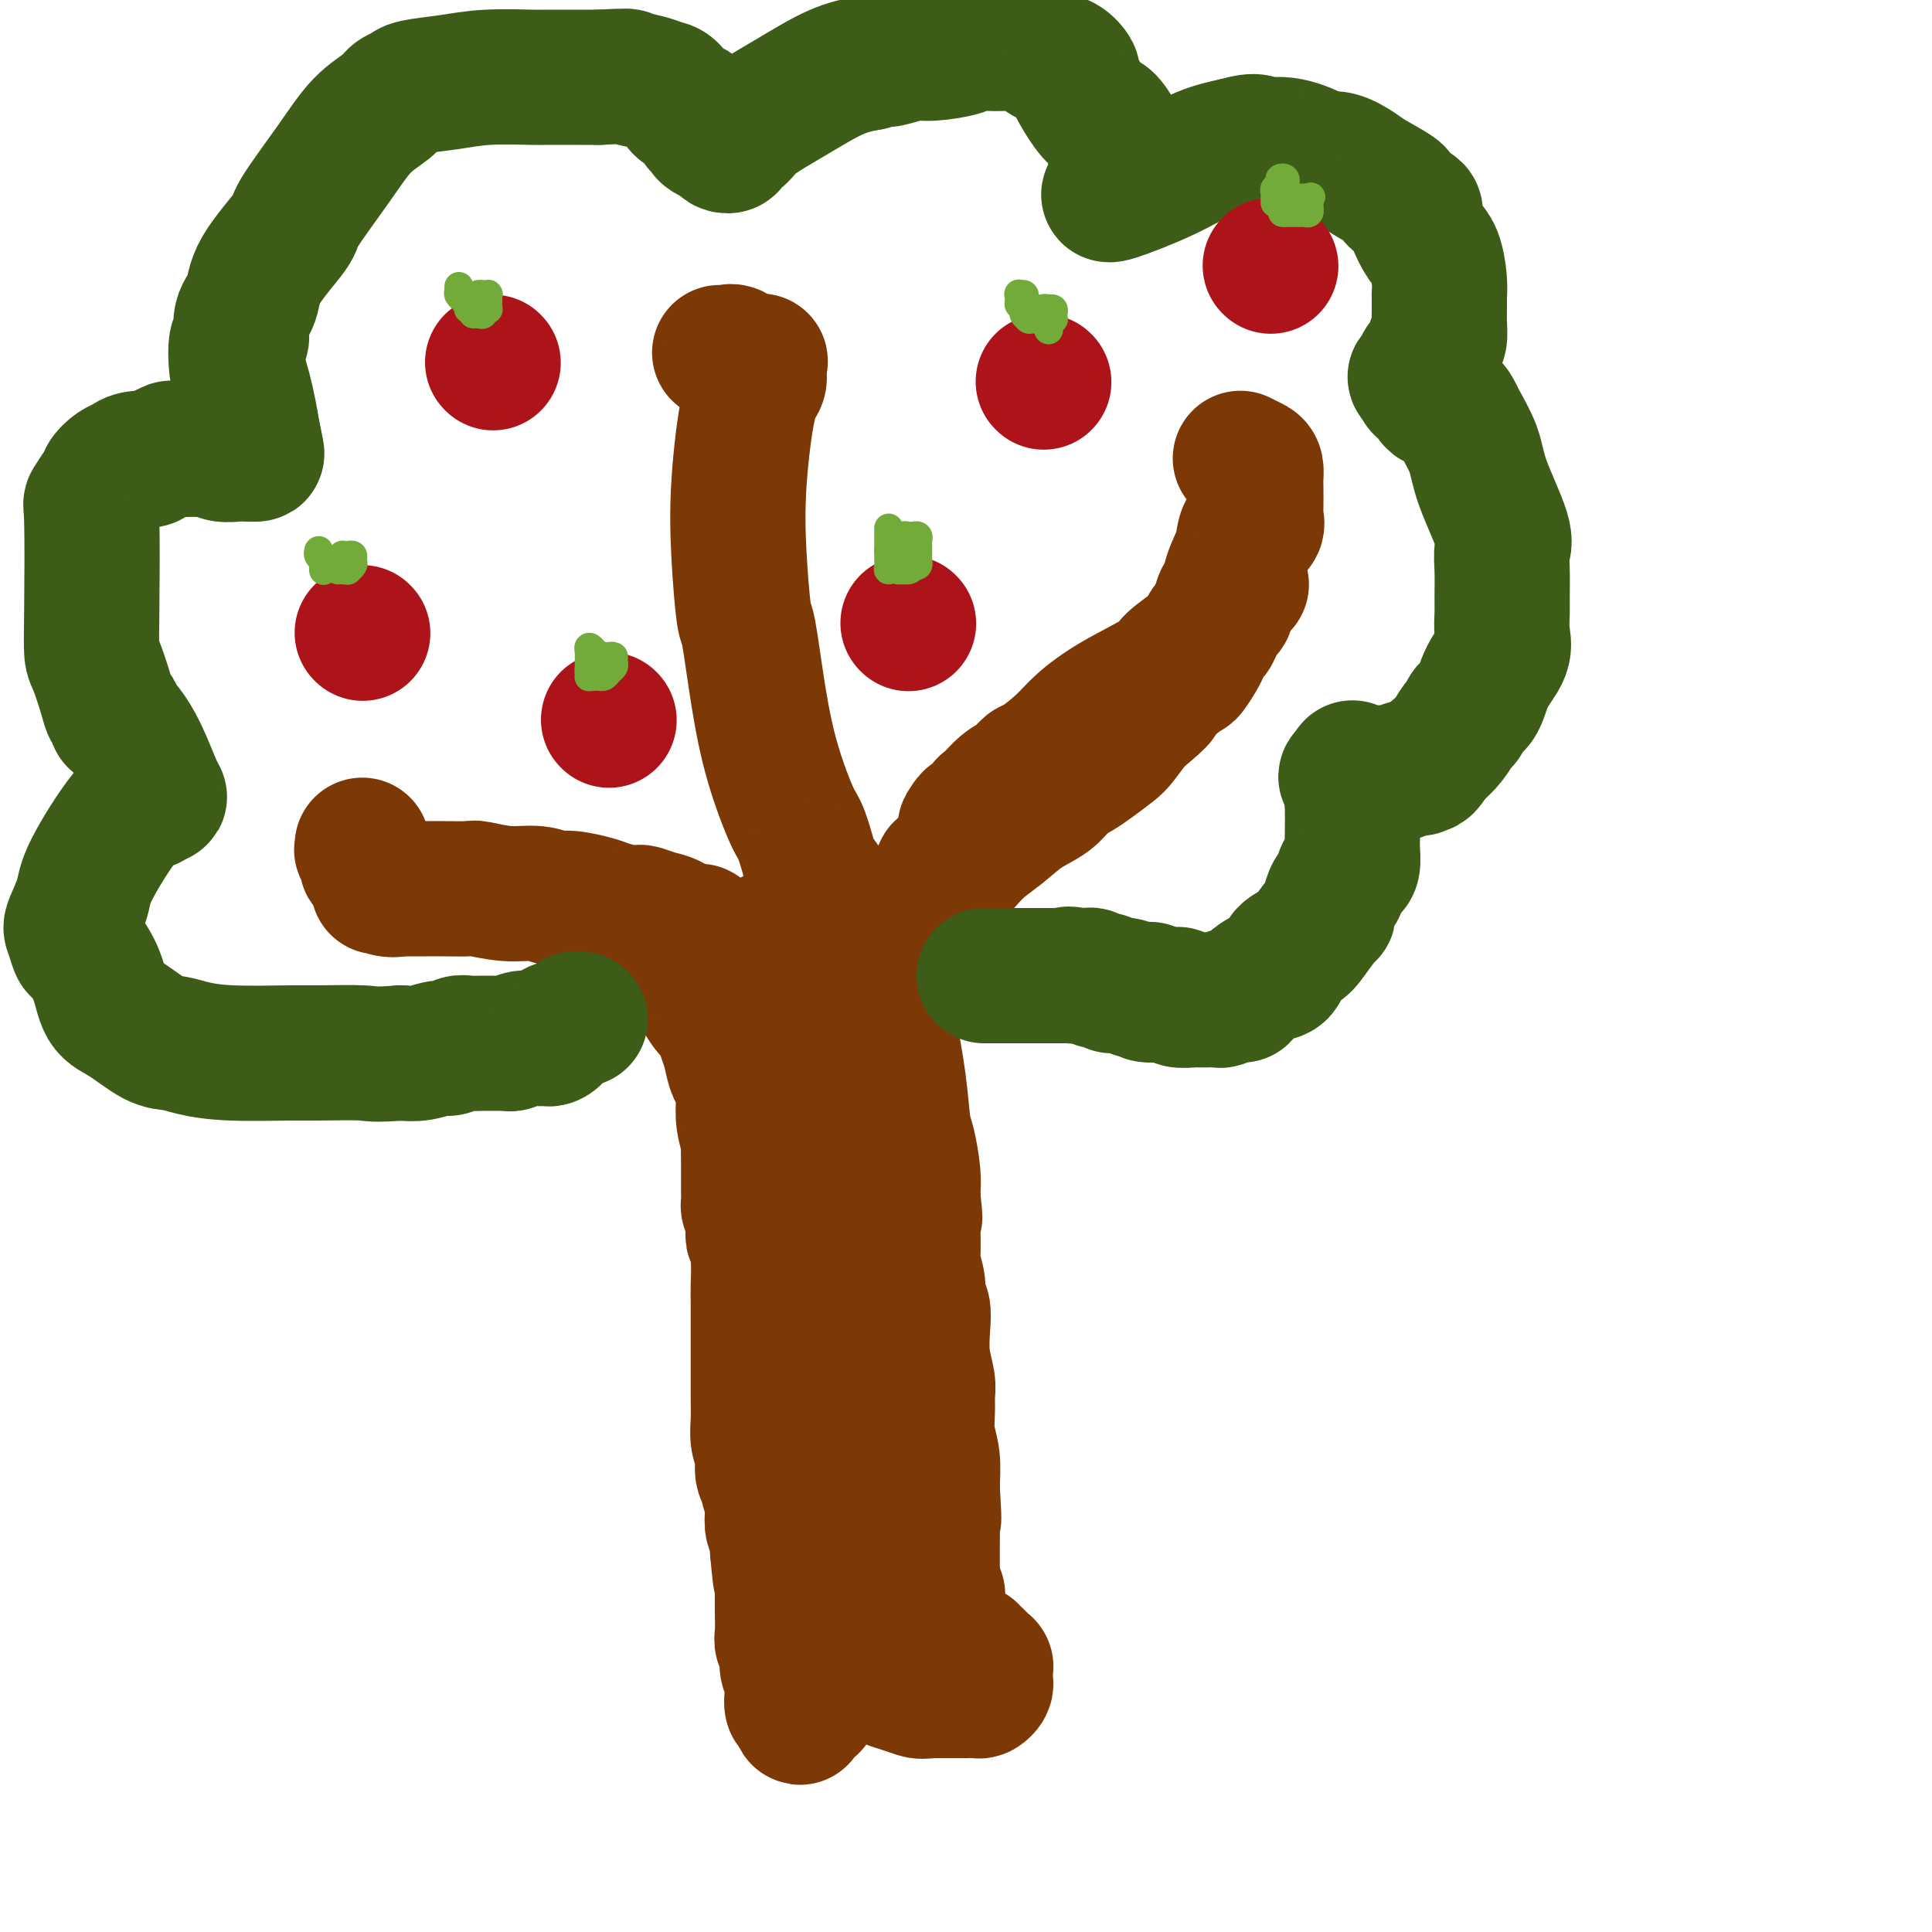
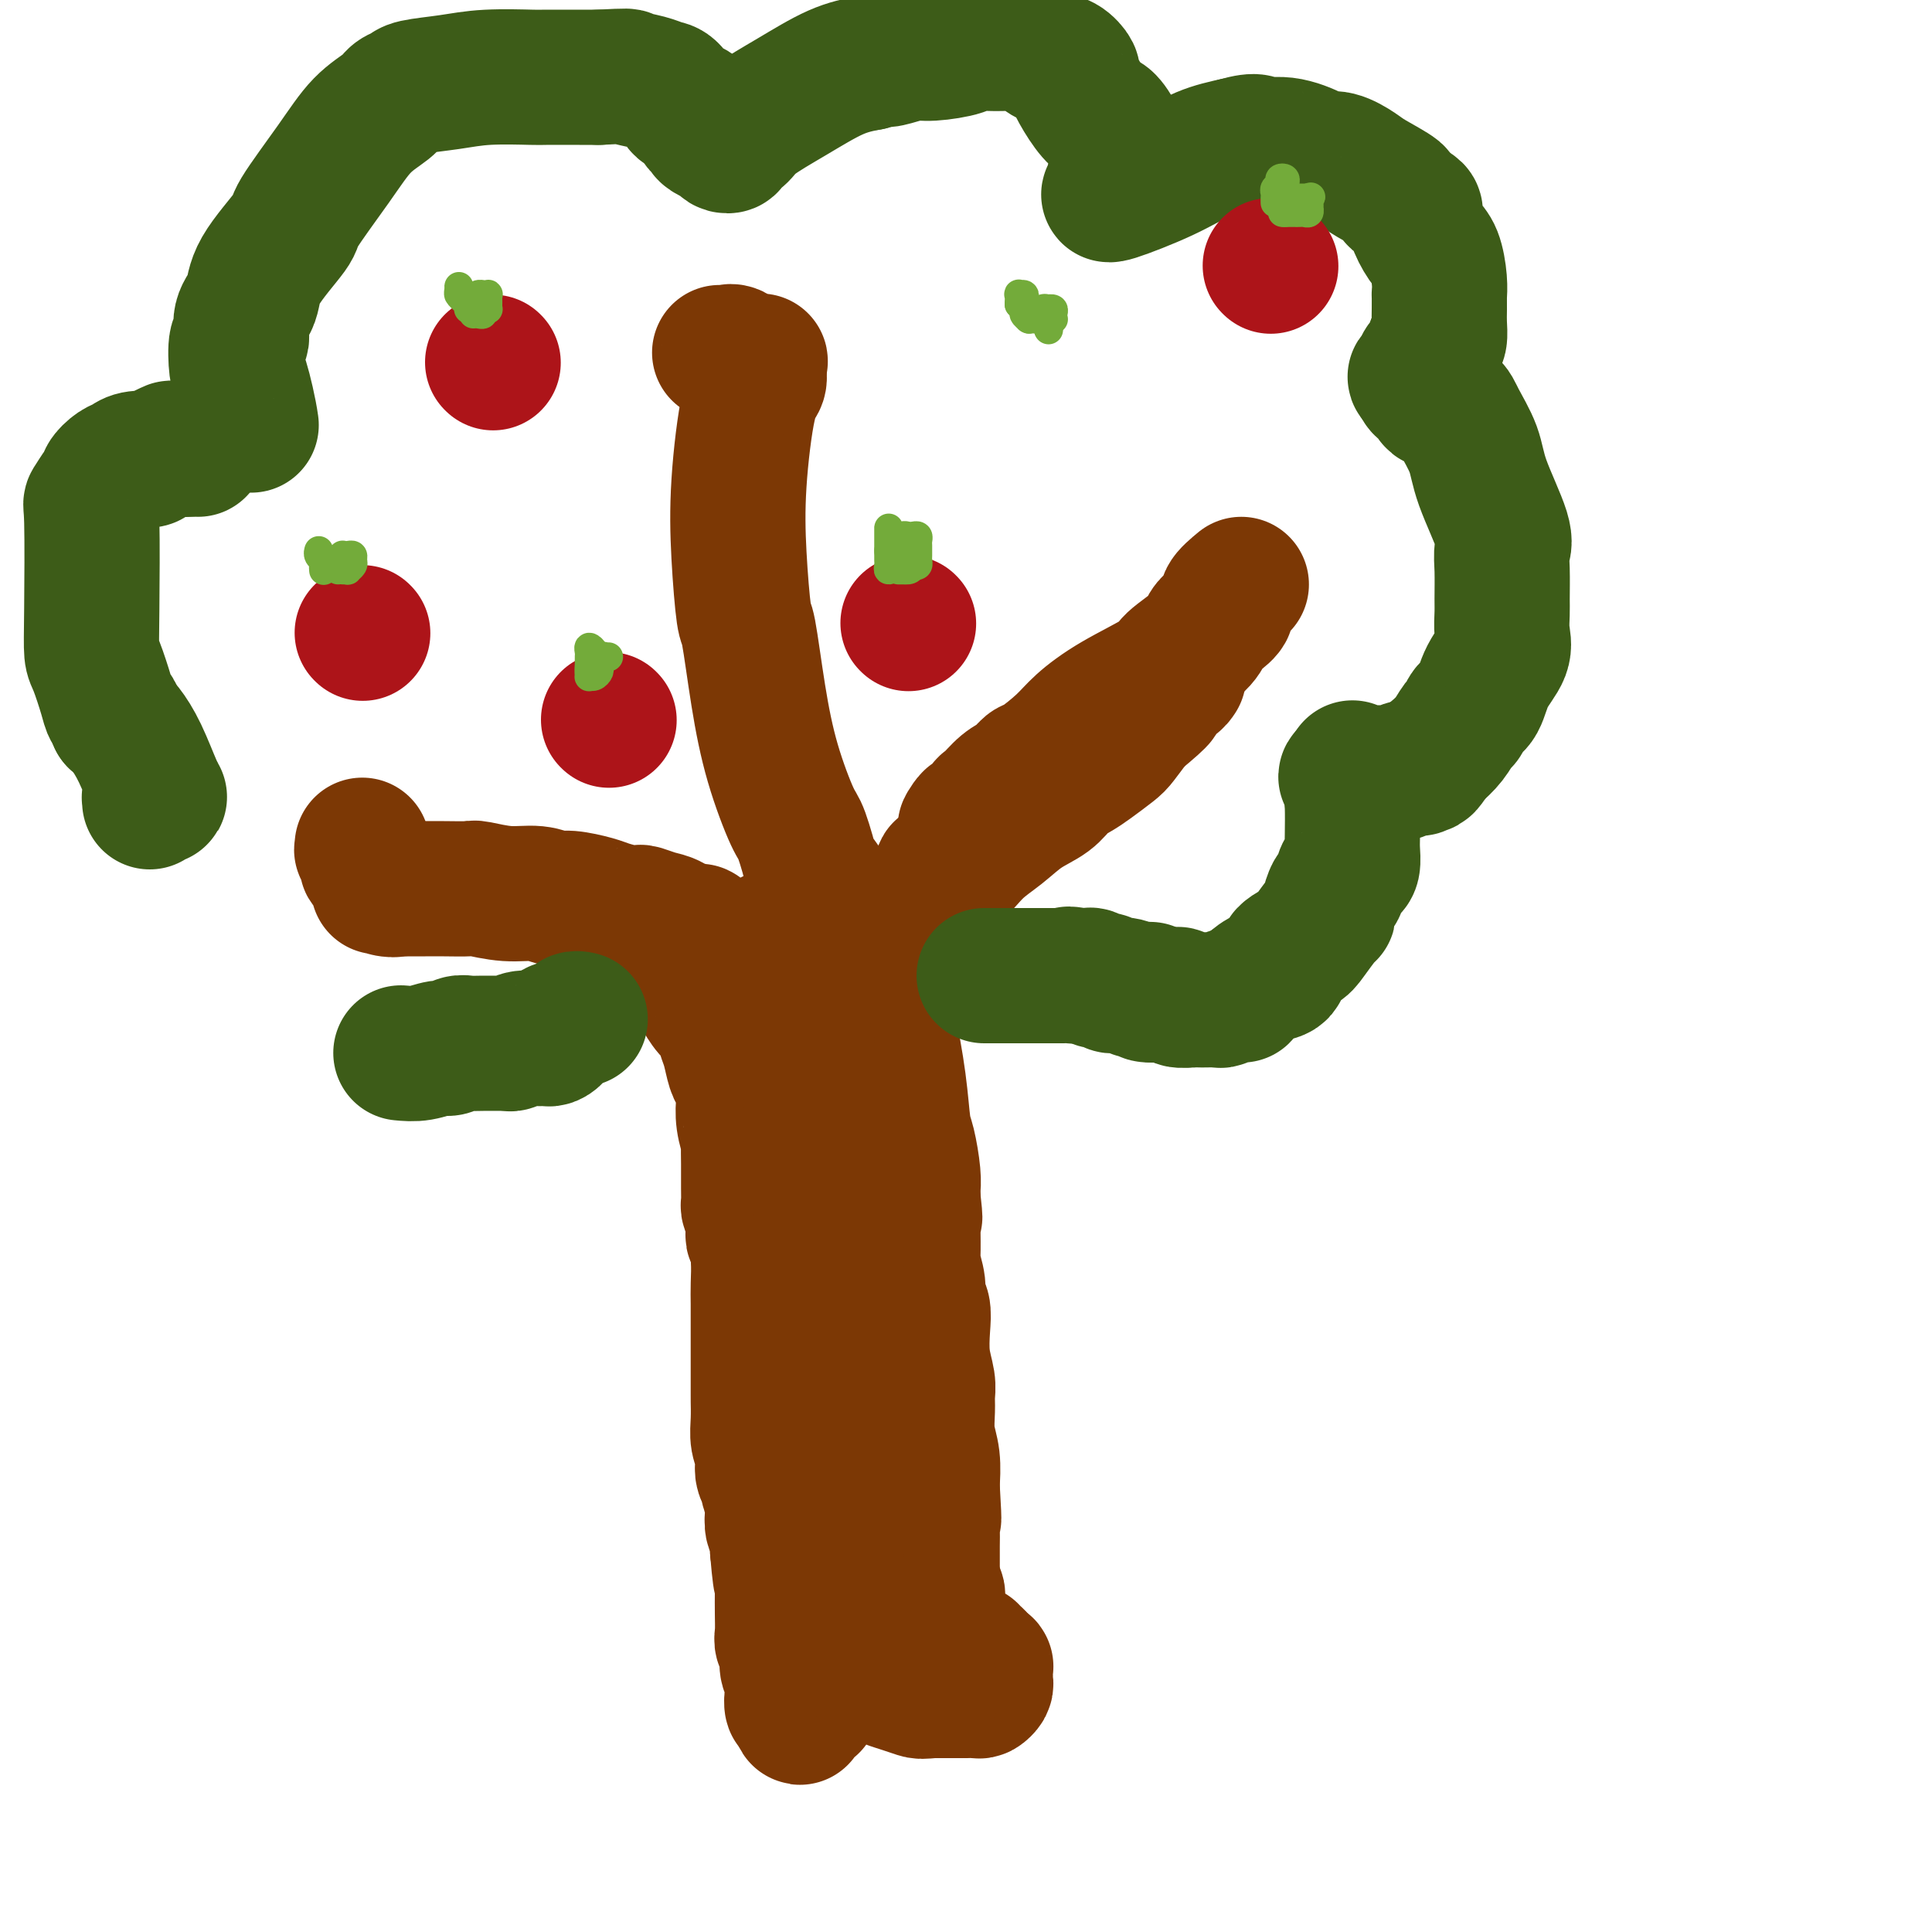
<svg xmlns="http://www.w3.org/2000/svg" viewBox="0 0 400 400" version="1.1">
  <g fill="none" stroke="#7C3805" stroke-width="28" stroke-linecap="round" stroke-linejoin="round">
    <path d="M142,198c-0.209,-0.104 -0.417,-0.209 0,1c0.417,1.209 1.460,3.731 2,5c0.540,1.269 0.579,1.286 1,2c0.421,0.714 1.226,2.124 2,3c0.774,0.876 1.517,1.216 2,2c0.483,0.784 0.708,2.010 1,3c0.292,0.990 0.653,1.744 1,3c0.347,1.256 0.680,3.013 1,4c0.320,0.987 0.625,1.204 1,2c0.375,0.796 0.818,2.172 1,3c0.182,0.828 0.101,1.108 0,2c-0.101,0.892 -0.223,2.395 0,4c0.223,1.605 0.792,3.313 1,4c0.208,0.687 0.055,0.354 0,1c-0.055,0.646 -0.012,2.270 0,4c0.012,1.730 -0.007,3.567 0,5c0.007,1.433 0.040,2.463 0,3c-0.040,0.537 -0.154,0.582 0,1c0.154,0.418 0.577,1.209 1,2" />
    <path d="M156,252c0.305,4.719 0.068,3.515 0,3c-0.068,-0.515 0.034,-0.342 0,0c-0.034,0.342 -0.205,0.851 0,1c0.205,0.149 0.787,-0.063 1,0c0.213,0.063 0.057,0.402 0,1c-0.057,0.598 -0.016,1.457 0,2c0.016,0.543 0.008,0.772 0,1" />
    <path d="M157,260c0.155,2.443 0.041,4.549 0,6c-0.041,1.451 -0.011,2.245 0,4c0.011,1.755 0.003,4.471 0,6c-0.003,1.529 -0.001,1.871 0,3c0.001,1.129 0.000,3.046 0,4c-0.000,0.954 -0.001,0.944 0,2c0.001,1.056 0.004,3.179 0,4c-0.004,0.821 -0.015,0.342 0,1c0.015,0.658 0.055,2.455 0,4c-0.055,1.545 -0.207,2.838 0,4c0.207,1.162 0.772,2.193 1,3c0.228,0.807 0.117,1.389 0,2c-0.117,0.611 -0.241,1.250 0,2c0.241,0.750 0.848,1.609 1,2c0.152,0.391 -0.152,0.312 0,1c0.152,0.688 0.759,2.143 1,3c0.241,0.857 0.116,1.116 0,2c-0.116,0.884 -0.224,2.392 0,3c0.224,0.608 0.778,0.317 1,1c0.222,0.683 0.111,2.342 0,4" />
    <path d="M161,321c0.845,10.166 0.957,5.080 1,4c0.043,-1.080 0.015,1.845 0,4c-0.015,2.155 -0.019,3.539 0,5c0.019,1.461 0.061,2.997 0,4c-0.061,1.003 -0.227,1.472 0,2c0.227,0.528 0.845,1.115 1,2c0.155,0.885 -0.155,2.067 0,3c0.155,0.933 0.773,1.616 1,2c0.227,0.384 0.064,0.467 0,1c-0.064,0.533 -0.027,1.514 0,2c0.027,0.486 0.046,0.477 0,1c-0.046,0.523 -0.156,1.578 0,2c0.156,0.422 0.578,0.211 1,0" />
    <path d="M165,353c0.801,4.951 0.802,1.327 1,0c0.198,-1.327 0.592,-0.357 1,0c0.408,0.357 0.831,0.102 1,0c0.169,-0.102 0.085,-0.051 0,0" />
    <path d="M161,195c-0.430,-0.033 -0.861,-0.065 -1,0c-0.139,0.065 0.012,0.228 0,0c-0.012,-0.228 -0.187,-0.846 0,-1c0.187,-0.154 0.736,0.155 1,0c0.264,-0.155 0.244,-0.774 1,-1c0.756,-0.226 2.288,-0.061 3,0c0.712,0.061 0.603,0.016 1,0c0.397,-0.016 1.299,-0.004 2,0c0.701,0.004 1.200,0.001 2,0c0.800,-0.001 1.900,-0.001 3,0" />
    <path d="M173,193c2.201,-0.309 1.703,-0.083 2,0c0.297,0.083 1.389,0.021 2,0c0.611,-0.021 0.742,-0.002 1,0c0.258,0.002 0.642,-0.015 1,0c0.358,0.015 0.691,0.060 1,0c0.309,-0.060 0.595,-0.227 1,0c0.405,0.227 0.931,0.848 1,1c0.069,0.152 -0.317,-0.166 0,0c0.317,0.166 1.339,0.814 2,1c0.661,0.186 0.962,-0.091 1,0c0.038,0.091 -0.186,0.549 0,1c0.186,0.451 0.783,0.895 1,1c0.217,0.105 0.054,-0.130 0,0c-0.054,0.130 -0.001,0.626 0,1c0.001,0.374 -0.051,0.626 0,1c0.051,0.374 0.206,0.871 0,1c-0.206,0.129 -0.773,-0.109 -1,0c-0.227,0.109 -0.112,0.565 0,1c0.112,0.435 0.223,0.848 0,1c-0.223,0.152 -0.778,0.043 -1,0c-0.222,-0.043 -0.111,-0.022 0,0" />
    <path d="M184,202c-0.226,1.035 -0.793,0.124 -1,0c-0.207,-0.124 -0.056,0.540 0,1c0.056,0.460 0.015,0.716 0,1c-0.015,0.284 -0.005,0.595 0,1c0.005,0.405 0.003,0.902 0,1c-0.003,0.098 -0.008,-0.203 0,0c0.008,0.203 0.030,0.912 0,2c-0.030,1.088 -0.110,2.557 0,3c0.110,0.443 0.412,-0.139 1,2c0.588,2.139 1.464,6.997 2,11c0.536,4.003 0.732,7.149 1,9c0.268,1.851 0.608,2.408 1,4c0.392,1.592 0.837,4.219 1,6c0.163,1.781 0.044,2.714 0,3c-0.044,0.286 -0.012,-0.077 0,0c0.012,0.077 0.003,0.593 0,1c-0.003,0.407 -0.002,0.703 0,1" />
    <path d="M189,248c0.774,7.279 0.207,2.475 0,1c-0.207,-1.475 -0.056,0.377 0,1c0.056,0.623 0.015,0.017 0,0c-0.015,-0.017 -0.005,0.556 0,1c0.005,0.444 0.005,0.758 0,1c-0.005,0.242 -0.017,0.411 0,2c0.017,1.589 0.061,4.599 0,6c-0.061,1.401 -0.226,1.195 0,2c0.226,0.805 0.844,2.623 1,4c0.156,1.377 -0.151,2.315 0,3c0.151,0.685 0.758,1.117 1,2c0.242,0.883 0.118,2.216 0,4c-0.118,1.784 -0.229,4.020 0,6c0.229,1.980 0.797,3.704 1,5c0.203,1.296 0.040,2.165 0,3c-0.040,0.835 0.042,1.635 0,3c-0.042,1.365 -0.207,3.294 0,5c0.207,1.706 0.787,3.190 1,5c0.213,1.810 0.061,3.946 0,5c-0.061,1.054 -0.030,1.027 0,1" />
    <path d="M193,308c0.619,10.281 0.166,5.983 0,5c-0.166,-0.983 -0.044,1.347 0,3c0.044,1.653 0.012,2.628 0,4c-0.012,1.372 -0.003,3.141 0,4c0.003,0.859 0.001,0.807 0,1c-0.001,0.193 -0.000,0.629 0,1c0.000,0.371 0.000,0.677 0,1c-0.000,0.323 -0.000,0.664 0,1c0.000,0.336 0.000,0.668 0,1" />
    <path d="M193,329c0.222,3.384 0.778,1.344 1,1c0.222,-0.344 0.111,1.006 0,2c-0.111,0.994 -0.223,1.631 0,2c0.223,0.369 0.781,0.471 1,1c0.219,0.529 0.100,1.487 0,2c-0.100,0.513 -0.182,0.582 0,1c0.182,0.418 0.627,1.184 1,2c0.373,0.816 0.673,1.683 1,2c0.327,0.317 0.680,0.084 1,0c0.320,-0.084 0.607,-0.018 1,0c0.393,0.018 0.894,-0.010 1,0c0.106,0.010 -0.181,0.058 0,0c0.181,-0.058 0.832,-0.222 1,0c0.168,0.222 -0.147,0.829 0,1c0.147,0.171 0.756,-0.094 1,0c0.244,0.094 0.122,0.547 0,1" />
    <path d="M202,344c1.227,0.548 1.793,0.916 2,1c0.207,0.084 0.055,-0.118 0,0c-0.055,0.118 -0.014,0.556 0,1c0.014,0.444 0.000,0.893 0,1c-0.000,0.107 0.012,-0.129 0,0c-0.012,0.129 -0.050,0.623 0,1c0.050,0.377 0.186,0.637 0,1c-0.186,0.363 -0.694,0.829 -1,1c-0.306,0.171 -0.408,0.046 -1,0c-0.592,-0.046 -1.673,-0.012 -2,0c-0.327,0.012 0.100,0.003 0,0c-0.100,-0.003 -0.726,-0.001 -1,0c-0.274,0.001 -0.197,0.000 -1,0c-0.803,-0.000 -2.485,-0.000 -3,0c-0.515,0.000 0.139,0.000 0,0c-0.139,-0.000 -1.069,-0.000 -2,0" />
    <path d="M193,350c-2.241,0.203 -2.342,0.209 -3,0c-0.658,-0.209 -1.873,-0.633 -3,-1c-1.127,-0.367 -2.167,-0.676 -3,-1c-0.833,-0.324 -1.459,-0.661 -2,-1c-0.541,-0.339 -0.996,-0.678 -2,-1c-1.004,-0.322 -2.555,-0.626 -3,-1c-0.445,-0.374 0.217,-0.817 0,-1c-0.217,-0.183 -1.312,-0.104 -2,0c-0.688,0.104 -0.968,0.234 -1,0c-0.032,-0.234 0.184,-0.832 0,-1c-0.184,-0.168 -0.767,0.095 -1,0c-0.233,-0.095 -0.117,-0.547 0,-1" />
    <path d="M173,342c-3.096,-1.878 -0.835,-2.574 0,-4c0.835,-1.426 0.246,-3.583 0,-5c-0.246,-1.417 -0.147,-2.096 0,-4c0.147,-1.904 0.342,-5.035 0,-8c-0.342,-2.965 -1.220,-5.763 -2,-9c-0.780,-3.237 -1.462,-6.912 -2,-9c-0.538,-2.088 -0.932,-2.589 -1,-4c-0.068,-1.411 0.189,-3.733 0,-5c-0.189,-1.267 -0.823,-1.481 -1,-2c-0.177,-0.519 0.105,-1.345 0,-2c-0.105,-0.655 -0.595,-1.141 -1,-2c-0.405,-0.859 -0.724,-2.091 -1,-3c-0.276,-0.909 -0.508,-1.495 -1,-4c-0.492,-2.505 -1.244,-6.927 -2,-11c-0.756,-4.073 -1.515,-7.796 -2,-12c-0.485,-4.204 -0.697,-8.890 -1,-14c-0.303,-5.110 -0.697,-10.645 -1,-16c-0.303,-5.355 -0.515,-10.530 0,-15c0.515,-4.470 1.758,-8.235 3,-12" />
    <path d="M161,201c0.856,-2.968 1.498,-4.389 2,-5c0.502,-0.611 0.866,-0.411 1,0c0.134,0.411 0.040,1.034 0,1c-0.040,-0.034 -0.026,-0.725 0,0c0.026,0.725 0.062,2.865 0,4c-0.062,1.135 -0.223,1.267 0,2c0.223,0.733 0.830,2.069 1,3c0.170,0.931 -0.098,1.457 0,2c0.098,0.543 0.562,1.104 1,2c0.438,0.896 0.849,2.126 1,3c0.151,0.874 0.043,1.393 0,2c-0.043,0.607 -0.022,1.304 0,2" />
    <path d="M167,217c0.845,5.044 0.958,7.155 1,9c0.042,1.845 0.014,3.423 0,5c-0.014,1.577 -0.015,3.151 0,4c0.015,0.849 0.044,0.971 0,2c-0.044,1.029 -0.162,2.963 0,4c0.162,1.037 0.604,1.177 1,3c0.396,1.823 0.747,5.328 1,7c0.253,1.672 0.407,1.509 1,2c0.593,0.491 1.623,1.634 2,4c0.377,2.366 0.101,5.954 0,9c-0.101,3.046 -0.027,5.551 0,7c0.027,1.449 0.008,1.843 0,2c-0.008,0.157 -0.004,0.079 0,0" />
    <path d="M186,197c0.470,0.122 0.940,0.245 1,0c0.060,-0.245 -0.291,-0.857 0,-2c0.291,-1.143 1.225,-2.817 2,-4c0.775,-1.183 1.391,-1.874 2,-3c0.609,-1.126 1.210,-2.686 2,-4c0.790,-1.314 1.770,-2.382 2,-3c0.230,-0.618 -0.289,-0.787 0,-1c0.289,-0.213 1.387,-0.469 2,-1c0.613,-0.531 0.742,-1.335 1,-2c0.258,-0.665 0.645,-1.190 1,-2c0.355,-0.810 0.677,-1.905 1,-3" />
    <path d="M200,172c2.154,-4.118 0.540,-1.914 0,-1c-0.540,0.914 -0.006,0.536 1,0c1.006,-0.536 2.486,-1.231 3,-2c0.514,-0.769 0.064,-1.611 0,-2c-0.064,-0.389 0.259,-0.325 1,-1c0.741,-0.675 1.899,-2.088 3,-3c1.101,-0.912 2.144,-1.324 3,-2c0.856,-0.676 1.525,-1.617 2,-2c0.475,-0.383 0.754,-0.206 2,-1c1.246,-0.794 3.457,-2.557 5,-4c1.543,-1.443 2.417,-2.567 4,-4c1.583,-1.433 3.877,-3.174 7,-5c3.123,-1.826 7.077,-3.735 9,-5c1.923,-1.265 1.816,-1.886 3,-3c1.184,-1.114 3.660,-2.720 5,-4c1.340,-1.280 1.544,-2.232 2,-3c0.456,-0.768 1.163,-1.350 2,-2c0.837,-0.650 1.802,-1.367 2,-2c0.198,-0.633 -0.372,-1.181 0,-2c0.372,-0.819 1.686,-1.910 3,-3" />
    <path d="M182,198c0.026,-0.304 0.051,-0.608 0,-1c-0.051,-0.392 -0.179,-0.873 0,-1c0.179,-0.127 0.664,0.099 1,0c0.336,-0.099 0.523,-0.522 1,-1c0.477,-0.478 1.243,-1.011 2,-2c0.757,-0.989 1.506,-2.435 2,-3c0.494,-0.565 0.732,-0.250 2,-2c1.268,-1.750 3.566,-5.564 5,-7c1.434,-1.436 2.005,-0.495 3,-1c0.995,-0.505 2.415,-2.457 4,-4c1.585,-1.543 3.334,-2.679 5,-4c1.666,-1.321 3.249,-2.828 5,-4c1.751,-1.172 3.670,-2.009 5,-3c1.330,-0.991 2.071,-2.137 3,-3c0.929,-0.863 2.047,-1.444 3,-2c0.953,-0.556 1.740,-1.087 3,-2c1.260,-0.913 2.993,-2.207 4,-3c1.007,-0.793 1.288,-1.084 2,-2c0.712,-0.916 1.856,-2.458 3,-4" />
    <path d="M235,149c7.045,-5.829 4.657,-4.403 4,-4c-0.657,0.403 0.415,-0.217 1,-1c0.585,-0.783 0.682,-1.729 1,-2c0.318,-0.271 0.859,0.134 1,0c0.141,-0.134 -0.116,-0.805 0,-1c0.116,-0.195 0.605,0.087 1,0c0.395,-0.087 0.698,-0.544 1,-1" />
-     <path d="M244,140c1.737,-1.461 1.579,-0.614 2,-1c0.421,-0.386 1.422,-2.006 2,-3c0.578,-0.994 0.732,-1.363 1,-2c0.268,-0.637 0.649,-1.541 1,-2c0.351,-0.459 0.670,-0.474 1,-1c0.330,-0.526 0.670,-1.564 1,-3c0.330,-1.436 0.651,-3.271 1,-4c0.349,-0.729 0.728,-0.351 1,-1c0.272,-0.649 0.437,-2.324 1,-4c0.563,-1.676 1.524,-3.353 2,-5c0.476,-1.647 0.467,-3.264 1,-4c0.533,-0.736 1.607,-0.592 2,-1c0.393,-0.408 0.106,-1.370 0,-2c-0.106,-0.630 -0.030,-0.928 0,-2c0.030,-1.072 0.015,-2.918 0,-4c-0.015,-1.082 -0.029,-1.400 0,-2c0.029,-0.600 0.101,-1.480 0,-2c-0.101,-0.520 -0.373,-0.678 -1,-1c-0.627,-0.322 -1.608,-0.806 -2,-1c-0.392,-0.194 -0.196,-0.097 0,0" />
-     <path d="M173,189c-0.029,0.059 -0.058,0.118 0,0c0.058,-0.118 0.203,-0.414 0,-1c-0.203,-0.586 -0.754,-1.464 -1,-2c-0.246,-0.536 -0.185,-0.731 -1,-2c-0.815,-1.269 -2.504,-3.610 -3,-4c-0.496,-0.390 0.201,1.173 0,0c-0.201,-1.173 -1.300,-5.083 -2,-7c-0.700,-1.917 -0.999,-1.843 -2,-4c-1.001,-2.157 -2.702,-6.545 -4,-11c-1.298,-4.455 -2.192,-8.975 -3,-14c-0.808,-5.025 -1.532,-10.554 -2,-13c-0.468,-2.446 -0.682,-1.810 -1,-4c-0.318,-2.190 -0.740,-7.206 -1,-12c-0.260,-4.794 -0.358,-9.368 0,-15c0.358,-5.632 1.173,-12.324 2,-16c0.827,-3.676 1.665,-4.336 2,-5c0.335,-0.664 0.168,-1.332 0,-2" />
+     <path d="M173,189c-0.029,0.059 -0.058,0.118 0,0c0.058,-0.118 0.203,-0.414 0,-1c-0.203,-0.586 -0.754,-1.464 -1,-2c-0.246,-0.536 -0.185,-0.731 -1,-2c-0.815,-1.269 -2.504,-3.610 -3,-4c-0.201,-1.173 -1.300,-5.083 -2,-7c-0.700,-1.917 -0.999,-1.843 -2,-4c-1.001,-2.157 -2.702,-6.545 -4,-11c-1.298,-4.455 -2.192,-8.975 -3,-14c-0.808,-5.025 -1.532,-10.554 -2,-13c-0.468,-2.446 -0.682,-1.810 -1,-4c-0.318,-2.190 -0.740,-7.206 -1,-12c-0.260,-4.794 -0.358,-9.368 0,-15c0.358,-5.632 1.173,-12.324 2,-16c0.827,-3.676 1.665,-4.336 2,-5c0.335,-0.664 0.168,-1.332 0,-2" />
    <path d="M157,77c0.675,-3.792 0.363,-1.773 0,-1c-0.363,0.773 -0.776,0.298 -1,0c-0.224,-0.298 -0.259,-0.420 -1,-1c-0.741,-0.580 -2.188,-1.620 -3,-2c-0.812,-0.380 -0.988,-0.102 -1,0c-0.012,0.102 0.141,0.027 0,0c-0.141,-0.027 -0.576,-0.007 -1,0c-0.424,0.007 -0.835,0.002 -1,0c-0.165,-0.002 -0.082,-0.001 0,0" />
    <path d="M147,197c-0.329,-0.623 -0.657,-1.245 -1,-2c-0.343,-0.755 -0.699,-1.641 -1,-2c-0.301,-0.359 -0.546,-0.191 -1,0c-0.454,0.191 -1.115,0.405 -2,0c-0.885,-0.405 -1.992,-1.428 -3,-2c-1.008,-0.572 -1.915,-0.692 -3,-1c-1.085,-0.308 -2.346,-0.803 -3,-1c-0.654,-0.197 -0.699,-0.095 -1,0c-0.301,0.095 -0.856,0.184 -2,0c-1.144,-0.184 -2.877,-0.642 -4,-1c-1.123,-0.358 -1.634,-0.617 -3,-1c-1.366,-0.383 -3.585,-0.891 -5,-1c-1.415,-0.109 -2.025,0.181 -3,0c-0.975,-0.181 -2.315,-0.833 -4,-1c-1.685,-0.167 -3.715,0.151 -6,0c-2.285,-0.151 -4.824,-0.773 -6,-1c-1.176,-0.227 -0.989,-0.061 -2,0c-1.011,0.061 -3.219,0.016 -5,0c-1.781,-0.016 -3.133,-0.004 -4,0c-0.867,0.004 -1.248,0.001 -2,0c-0.752,-0.001 -1.876,-0.001 -3,0" />
    <path d="M83,184c-8.140,-0.787 -3.490,-0.256 -2,0c1.490,0.256 -0.179,0.237 -1,0c-0.821,-0.237 -0.793,-0.692 -1,-1c-0.207,-0.308 -0.648,-0.469 -1,-1c-0.352,-0.531 -0.616,-1.434 -1,-2c-0.384,-0.566 -0.887,-0.796 -1,-1c-0.113,-0.204 0.166,-0.381 0,-1c-0.166,-0.619 -0.776,-1.682 -1,-2c-0.224,-0.318 -0.060,0.107 0,0c0.060,-0.107 0.017,-0.745 0,-1c-0.017,-0.255 -0.009,-0.128 0,0" />
  </g>
  <g fill="none" stroke="#3D5C18" stroke-width="28" stroke-linecap="round" stroke-linejoin="round">
    <path d="M120,211c0.108,0.024 0.216,0.048 0,0c-0.216,-0.048 -0.754,-0.167 -1,0c-0.246,0.167 -0.198,0.619 -1,1c-0.802,0.381 -2.455,0.691 -3,1c-0.545,0.309 0.016,0.618 0,1c-0.016,0.382 -0.610,0.838 -1,1c-0.390,0.162 -0.578,0.029 -1,0c-0.422,-0.029 -1.080,0.045 -2,0c-0.920,-0.045 -2.101,-0.208 -3,0c-0.899,0.208 -1.515,0.788 -2,1c-0.485,0.212 -0.840,0.056 -1,0c-0.160,-0.056 -0.126,-0.011 -1,0c-0.874,0.011 -2.655,-0.012 -4,0c-1.345,0.012 -2.253,0.060 -3,0c-0.747,-0.060 -1.333,-0.226 -2,0c-0.667,0.226 -1.416,0.844 -2,1c-0.584,0.156 -1.003,-0.150 -2,0c-0.997,0.150 -2.570,0.757 -4,1c-1.430,0.243 -2.715,0.121 -4,0" />
-     <path d="M83,218c-5.960,0.463 -5.861,0.121 -8,0c-2.139,-0.121 -6.515,-0.022 -9,0c-2.485,0.022 -3.078,-0.033 -6,0c-2.922,0.033 -8.171,0.153 -12,0c-3.829,-0.153 -6.237,-0.580 -8,-1c-1.763,-0.420 -2.880,-0.834 -4,-1c-1.120,-0.166 -2.244,-0.084 -4,-1c-1.756,-0.916 -4.144,-2.831 -6,-4c-1.856,-1.169 -3.180,-1.592 -4,-3c-0.820,-1.408 -1.136,-3.803 -2,-6c-0.864,-2.197 -2.277,-4.198 -3,-5c-0.723,-0.802 -0.756,-0.406 -1,-1c-0.244,-0.594 -0.698,-2.180 -1,-3c-0.302,-0.820 -0.453,-0.875 0,-2c0.453,-1.125 1.508,-3.321 2,-5c0.492,-1.679 0.421,-2.842 2,-6c1.579,-3.158 4.810,-8.312 7,-11c2.190,-2.688 3.340,-2.911 4,-3c0.660,-0.089 0.830,-0.045 1,0" />
    <path d="M31,166c1.814,-2.390 0.348,-1.366 0,-1c-0.348,0.366 0.423,0.074 1,0c0.577,-0.074 0.961,0.068 1,0c0.039,-0.068 -0.268,-0.348 -1,-2c-0.732,-1.652 -1.889,-4.675 -3,-7c-1.111,-2.325 -2.174,-3.950 -3,-5c-0.826,-1.050 -1.413,-1.525 -2,-2" />
    <path d="M24,149c-1.031,-2.820 -0.108,-1.372 0,-1c0.108,0.372 -0.598,-0.334 -1,-1c-0.402,-0.666 -0.500,-1.293 -1,-3c-0.500,-1.707 -1.404,-4.493 -2,-6c-0.596,-1.507 -0.885,-1.735 -1,-3c-0.115,-1.265 -0.055,-3.568 0,-9c0.055,-5.432 0.104,-13.993 0,-18c-0.104,-4.007 -0.362,-3.459 0,-4c0.362,-0.541 1.343,-2.172 2,-3c0.657,-0.828 0.989,-0.852 1,-1c0.011,-0.148 -0.300,-0.418 0,-1c0.300,-0.582 1.211,-1.474 2,-2c0.789,-0.526 1.456,-0.684 2,-1c0.544,-0.316 0.965,-0.788 2,-1c1.035,-0.212 2.684,-0.162 3,0c0.316,0.162 -0.700,0.436 0,0c0.700,-0.436 3.115,-1.581 4,-2c0.885,-0.419 0.238,-0.113 1,0c0.762,0.113 2.932,0.032 4,0c1.068,-0.032 1.034,-0.016 1,0" />
-     <path d="M41,93c3.331,-0.603 3.158,-0.109 3,0c-0.158,0.109 -0.302,-0.167 0,0c0.302,0.167 1.051,0.777 2,1c0.949,0.223 2.097,0.060 3,0c0.903,-0.060 1.560,-0.016 2,0c0.440,0.016 0.664,0.004 1,0c0.336,-0.004 0.783,-0.001 1,0c0.217,0.001 0.205,0.000 0,-1c-0.205,-1.000 -0.602,-3.000 -1,-5" />
    <path d="M52,88c-0.397,-2.865 -1.390,-7.029 -2,-9c-0.610,-1.971 -0.836,-1.751 -1,-3c-0.164,-1.249 -0.267,-3.968 0,-5c0.267,-1.032 0.903,-0.378 1,-1c0.097,-0.622 -0.344,-2.520 0,-4c0.344,-1.480 1.473,-2.543 2,-4c0.527,-1.457 0.453,-3.310 2,-6c1.547,-2.690 4.715,-6.219 6,-8c1.285,-1.781 0.686,-1.815 2,-4c1.314,-2.185 4.541,-6.522 7,-10c2.459,-3.478 4.149,-6.098 6,-8c1.851,-1.902 3.861,-3.087 5,-4c1.139,-0.913 1.405,-1.555 2,-2c0.595,-0.445 1.519,-0.694 2,-1c0.481,-0.306 0.519,-0.671 2,-1c1.481,-0.329 4.406,-0.624 7,-1c2.594,-0.376 4.858,-0.833 8,-1c3.142,-0.167 7.162,-0.045 9,0c1.838,0.045 1.495,0.012 3,0c1.505,-0.012 4.859,-0.003 7,0c2.141,0.003 3.071,0.002 4,0" />
    <path d="M124,16c7.037,-0.355 5.630,-0.241 6,0c0.370,0.241 2.518,0.610 4,1c1.482,0.390 2.300,0.801 3,1c0.700,0.199 1.283,0.187 2,1c0.717,0.813 1.569,2.452 2,3c0.431,0.548 0.441,0.006 1,0c0.559,-0.006 1.665,0.524 2,1c0.335,0.476 -0.102,0.897 0,1c0.102,0.103 0.743,-0.114 1,0c0.257,0.114 0.128,0.557 0,1" />
    <path d="M145,25c1.175,1.322 0.111,1.128 0,1c-0.111,-0.128 0.729,-0.188 1,0c0.271,0.188 -0.028,0.626 0,1c0.028,0.374 0.384,0.685 1,1c0.616,0.315 1.492,0.633 2,1c0.508,0.367 0.649,0.785 1,1c0.351,0.215 0.912,0.229 1,0c0.088,-0.229 -0.295,-0.702 0,-1c0.295,-0.298 1.270,-0.422 2,-1c0.730,-0.578 1.216,-1.608 3,-3c1.784,-1.392 4.865,-3.144 8,-5c3.135,-1.856 6.324,-3.816 9,-5c2.676,-1.184 4.838,-1.592 7,-2" />
    <path d="M180,13c5.253,-2.874 3.387,-1.557 3,-1c-0.387,0.557 0.705,0.356 2,0c1.295,-0.356 2.794,-0.866 4,-1c1.206,-0.134 2.121,0.107 4,0c1.879,-0.107 4.723,-0.563 6,-1c1.277,-0.437 0.988,-0.856 2,-1c1.012,-0.144 3.324,-0.012 5,0c1.676,0.012 2.716,-0.094 4,0c1.284,0.094 2.812,0.390 4,1c1.188,0.610 2.036,1.534 3,2c0.964,0.466 2.044,0.476 3,1c0.956,0.524 1.789,1.564 2,2c0.211,0.436 -0.199,0.270 0,1c0.199,0.730 1.006,2.356 2,4c0.994,1.644 2.175,3.307 3,4c0.825,0.693 1.293,0.417 2,1c0.707,0.583 1.654,2.026 2,3c0.346,0.974 0.093,1.477 0,2c-0.093,0.523 -0.025,1.064 0,2c0.025,0.936 0.007,2.267 0,3c-0.007,0.733 -0.004,0.866 0,1" />
    <path d="M231,36c0.003,1.647 0.010,1.765 0,2c-0.010,0.235 -0.038,0.587 0,1c0.038,0.413 0.143,0.886 0,1c-0.143,0.114 -0.533,-0.130 -1,0c-0.467,0.130 -1.012,0.633 1,0c2.012,-0.633 6.580,-2.401 10,-4c3.420,-1.599 5.691,-3.028 8,-4c2.309,-0.972 4.654,-1.486 7,-2" />
    <path d="M256,30c4.788,-1.365 4.257,-0.276 5,0c0.743,0.276 2.759,-0.259 5,0c2.241,0.259 4.708,1.314 6,2c1.292,0.686 1.409,1.004 2,1c0.591,-0.004 1.654,-0.328 3,0c1.346,0.328 2.973,1.310 4,2c1.027,0.690 1.452,1.088 3,2c1.548,0.912 4.217,2.340 5,3c0.783,0.660 -0.320,0.554 0,1c0.320,0.446 2.064,1.443 3,2c0.936,0.557 1.064,0.673 1,1c-0.064,0.327 -0.318,0.866 0,2c0.318,1.134 1.210,2.862 2,4c0.790,1.138 1.480,1.687 2,3c0.520,1.313 0.871,3.390 1,5c0.129,1.610 0.035,2.753 0,3c-0.035,0.247 -0.012,-0.404 0,0c0.012,0.404 0.014,1.861 0,3c-0.014,1.139 -0.042,1.961 0,3c0.042,1.039 0.155,2.297 0,3c-0.155,0.703 -0.577,0.852 -1,1" />
    <path d="M297,71c0.064,3.195 0.223,2.183 0,2c-0.223,-0.183 -0.829,0.463 -1,1c-0.171,0.537 0.093,0.966 0,1c-0.093,0.034 -0.544,-0.328 -1,0c-0.456,0.328 -0.916,1.346 -1,2c-0.084,0.654 0.208,0.945 0,1c-0.208,0.055 -0.917,-0.127 -1,0c-0.083,0.127 0.458,0.564 1,1" />
    <path d="M294,79c-0.029,1.578 1.400,1.523 2,2c0.600,0.477 0.371,1.486 1,2c0.629,0.514 2.117,0.532 3,1c0.883,0.468 1.161,1.384 2,3c0.839,1.616 2.239,3.931 3,6c0.761,2.069 0.883,3.892 2,7c1.117,3.108 3.228,7.503 4,10c0.772,2.497 0.206,3.098 0,4c-0.206,0.902 -0.053,2.106 0,4c0.053,1.894 0.004,4.480 0,6c-0.004,1.520 0.035,1.976 0,3c-0.035,1.024 -0.146,2.616 0,4c0.146,1.384 0.547,2.560 0,4c-0.547,1.440 -2.044,3.144 -3,5c-0.956,1.856 -1.372,3.865 -2,5c-0.628,1.135 -1.469,1.395 -2,2c-0.531,0.605 -0.750,1.554 -1,2c-0.250,0.446 -0.529,0.389 -1,1c-0.471,0.611 -1.135,1.889 -2,3c-0.865,1.111 -1.933,2.056 -3,3" />
    <path d="M297,156c-2.553,3.718 -1.936,2.513 -2,2c-0.064,-0.513 -0.808,-0.335 -1,0c-0.192,0.335 0.170,0.825 0,1c-0.170,0.175 -0.872,0.033 -1,0c-0.128,-0.033 0.317,0.044 0,0c-0.317,-0.044 -1.397,-0.208 -2,0c-0.603,0.208 -0.729,0.788 -1,1c-0.271,0.212 -0.689,0.057 -1,0c-0.311,-0.057 -0.517,-0.015 -1,0c-0.483,0.015 -1.242,0.004 -2,0c-0.758,-0.004 -1.513,0.000 -2,0c-0.487,-0.000 -0.705,-0.004 -1,0c-0.295,0.004 -0.667,0.018 -1,0c-0.333,-0.018 -0.625,-0.067 -1,0c-0.375,0.067 -0.832,0.249 -1,0c-0.168,-0.249 -0.048,-0.928 0,-1c0.048,-0.072 0.024,0.464 0,1" />
    <path d="M280,160c-2.630,0.899 -0.705,1.146 0,2c0.705,0.854 0.190,2.316 0,3c-0.190,0.684 -0.054,0.589 0,2c0.054,1.411 0.026,4.326 0,6c-0.026,1.674 -0.048,2.106 0,3c0.048,0.894 0.168,2.251 0,3c-0.168,0.749 -0.623,0.891 -1,1c-0.377,0.109 -0.675,0.187 -1,1c-0.325,0.813 -0.677,2.362 -1,3c-0.323,0.638 -0.619,0.367 -1,1c-0.381,0.633 -0.849,2.172 -1,3c-0.151,0.828 0.015,0.944 0,1c-0.015,0.056 -0.212,0.050 -1,1c-0.788,0.950 -2.167,2.856 -3,4c-0.833,1.144 -1.118,1.528 -2,2c-0.882,0.472 -2.360,1.034 -3,2c-0.640,0.966 -0.442,2.337 -1,3c-0.558,0.663 -1.874,0.618 -3,1c-1.126,0.382 -2.063,1.191 -3,2" />
    <path d="M259,204c-2.218,2.016 -1.763,2.057 -2,2c-0.237,-0.057 -1.167,-0.211 -2,0c-0.833,0.211 -1.569,0.788 -2,1c-0.431,0.212 -0.558,0.058 -1,0c-0.442,-0.058 -1.200,-0.019 -2,0c-0.800,0.019 -1.643,0.019 -2,0c-0.357,-0.019 -0.228,-0.058 -1,0c-0.772,0.058 -2.444,0.212 -3,0c-0.556,-0.212 0.005,-0.789 0,-1c-0.005,-0.211 -0.575,-0.057 -1,0c-0.425,0.057 -0.705,0.015 -1,0c-0.295,-0.015 -0.605,-0.004 -1,0c-0.395,0.004 -0.876,0.001 -1,0c-0.124,-0.001 0.107,-0.000 0,0c-0.107,0.000 -0.554,0.000 -1,0" />
    <path d="M239,206c-3.271,0.083 -1.449,-0.709 -1,-1c0.449,-0.291 -0.473,-0.082 -1,0c-0.527,0.082 -0.657,0.036 -1,0c-0.343,-0.036 -0.900,-0.062 -1,0c-0.100,0.062 0.257,0.214 0,0c-0.257,-0.214 -1.130,-0.793 -2,-1c-0.870,-0.207 -1.739,-0.042 -2,0c-0.261,0.042 0.085,-0.040 0,0c-0.085,0.040 -0.600,0.203 -1,0c-0.400,-0.203 -0.685,-0.772 -1,-1c-0.315,-0.228 -0.662,-0.114 -1,0c-0.338,0.114 -0.668,0.227 -1,0c-0.332,-0.227 -0.666,-0.793 -1,-1c-0.334,-0.207 -0.667,-0.056 -1,0c-0.333,0.056 -0.667,0.016 -1,0c-0.333,-0.016 -0.667,-0.008 -1,0" />
    <path d="M223,202c-2.723,-0.619 -1.532,-0.166 -1,0c0.532,0.166 0.404,0.044 0,0c-0.404,-0.044 -1.083,-0.012 -2,0c-0.917,0.012 -2.072,0.003 -3,0c-0.928,-0.003 -1.629,-0.001 -2,0c-0.371,0.001 -0.412,0.000 -1,0c-0.588,-0.000 -1.725,-0.000 -3,0c-1.275,0.000 -2.689,0.000 -4,0c-1.311,-0.000 -2.517,-0.000 -3,0c-0.483,0.000 -0.241,0.000 0,0" />
  </g>
  <g fill="none" stroke="#AD1419" stroke-width="28" stroke-linecap="round" stroke-linejoin="round">
    <path d="M75,131c0.000,0.000 0.100,0.100 0.1,0.1" />
    <path d="M102,75c0.000,0.000 0.100,0.100 0.1,0.1" />
-     <path d="M216,79c0.000,0.000 0.100,0.100 0.1,0.1" />
    <path d="M188,129c0.000,0.000 0.100,0.100 0.1,0.1" />
    <path d="M126,149c0.000,0.000 0.100,0.100 0.1,0.1" />
    <path d="M263,55c0.000,0.000 0.100,0.100 0.1,0.1" />
  </g>
  <g fill="none" stroke="#73AB3A" stroke-width="6" stroke-linecap="round" stroke-linejoin="round">
    <path d="M67,118c0.008,0.089 0.016,0.178 0,0c-0.016,-0.178 -0.057,-0.622 0,-1c0.057,-0.378 0.211,-0.690 0,-1c-0.211,-0.310 -0.789,-0.619 -1,-1c-0.211,-0.381 -0.057,-0.833 0,-1c0.057,-0.167 0.016,-0.048 0,0c-0.016,0.048 -0.008,0.024 0,0" />
    <path d="M70,118c-0.112,-0.340 -0.223,-0.679 0,-1c0.223,-0.321 0.782,-0.623 1,-1c0.218,-0.377 0.097,-0.830 0,-1c-0.097,-0.170 -0.168,-0.057 0,0c0.168,0.057 0.577,0.057 1,0c0.423,-0.057 0.860,-0.173 1,0c0.140,0.173 -0.019,0.635 0,1c0.019,0.365 0.215,0.634 0,1c-0.215,0.366 -0.841,0.830 -1,1c-0.159,0.170 0.150,0.046 0,0c-0.150,-0.046 -0.757,-0.013 -1,0c-0.243,0.013 -0.121,0.007 0,0" />
    <path d="M97,64c-0.022,-0.341 -0.044,-0.682 0,-1c0.044,-0.318 0.155,-0.611 0,-1c-0.155,-0.389 -0.577,-0.872 -1,-1c-0.423,-0.128 -0.846,0.098 -1,0c-0.154,-0.098 -0.038,-0.521 0,-1c0.038,-0.479 0.000,-1.015 0,-1c-0.000,0.015 0.038,0.581 0,1c-0.038,0.419 -0.154,0.691 0,1c0.154,0.309 0.577,0.654 1,1" />
    <path d="M96,62c-0.167,-0.333 -0.083,-0.167 0,0" />
    <path d="M97,63c0.312,-0.022 0.623,-0.044 1,0c0.377,0.044 0.818,0.155 1,0c0.182,-0.155 0.105,-0.577 0,-1c-0.105,-0.423 -0.238,-0.846 0,-1c0.238,-0.154 0.848,-0.038 1,0c0.152,0.038 -0.156,-0.001 0,0c0.156,0.001 0.774,0.042 1,0c0.226,-0.042 0.061,-0.166 0,0c-0.061,0.166 -0.016,0.622 0,1c0.016,0.378 0.005,0.680 0,1c-0.005,0.320 -0.002,0.660 0,1" />
    <path d="M101,64c0.380,0.094 -0.669,-0.171 -1,0c-0.331,0.171 0.056,0.778 0,1c-0.056,0.222 -0.553,0.060 -1,0c-0.447,-0.060 -0.842,-0.017 -1,0c-0.158,0.017 -0.079,0.009 0,0" />
    <path d="M123,138c-0.002,-0.304 -0.004,-0.608 0,-1c0.004,-0.392 0.015,-0.873 0,-1c-0.015,-0.127 -0.057,0.098 0,0c0.057,-0.098 0.211,-0.521 0,-1c-0.211,-0.479 -0.789,-1.015 -1,-1c-0.211,0.015 -0.057,0.581 0,1c0.057,0.419 0.015,0.690 0,1c-0.015,0.310 -0.004,0.660 0,1c0.004,0.340 0.002,0.670 0,1" />
    <path d="M122,138c-0.143,0.921 0.000,1.722 0,2c-0.000,0.278 -0.143,0.032 0,0c0.143,-0.032 0.573,0.150 1,0c0.427,-0.150 0.850,-0.632 1,-1c0.150,-0.368 0.025,-0.620 0,-1c-0.025,-0.380 0.048,-0.886 0,-1c-0.048,-0.114 -0.219,0.165 0,0c0.219,-0.165 0.828,-0.775 1,-1c0.172,-0.225 -0.094,-0.064 0,0c0.094,0.064 0.547,0.032 1,0" />
-     <path d="M126,136c0.844,-0.297 0.955,-0.038 1,0c0.045,0.038 0.023,-0.144 0,0c-0.023,0.144 -0.048,0.613 0,1c0.048,0.387 0.171,0.692 0,1c-0.171,0.308 -0.634,0.618 -1,1c-0.366,0.382 -0.634,0.834 -1,1c-0.366,0.166 -0.829,0.045 -1,0c-0.171,-0.045 -0.049,-0.013 0,0c0.049,0.013 0.024,0.006 0,0" />
    <path d="M184,114c0.000,0.090 0.000,0.179 0,0c0.000,-0.179 0.000,-0.627 0,-1c0.000,-0.373 0.000,-0.671 0,-1c0.000,-0.329 0.000,-0.689 0,-1c0.000,-0.311 0.000,-0.572 0,-1c0.000,-0.428 -0.000,-1.022 0,-1c0.000,0.022 0.000,0.660 0,1c0.000,0.340 0.000,0.383 0,1c0.000,0.617 0.000,1.809 0,3" />
    <path d="M184,114c0.001,0.641 0.004,0.743 0,1c-0.004,0.257 -0.015,0.670 0,1c0.015,0.330 0.057,0.578 0,1c-0.057,0.422 -0.212,1.018 0,1c0.212,-0.018 0.792,-0.648 1,-1c0.208,-0.352 0.046,-0.424 0,-1c-0.046,-0.576 0.026,-1.655 0,-2c-0.026,-0.345 -0.150,0.044 0,0c0.150,-0.044 0.575,-0.522 1,-1" />
    <path d="M186,113c0.327,-0.554 0.143,0.062 0,0c-0.143,-0.062 -0.246,-0.801 0,-1c0.246,-0.199 0.840,0.142 1,0c0.160,-0.142 -0.115,-0.767 0,-1c0.115,-0.233 0.619,-0.074 1,0c0.381,0.074 0.638,0.062 1,0c0.362,-0.062 0.829,-0.175 1,0c0.171,0.175 0.046,0.638 0,1c-0.046,0.362 -0.012,0.621 0,1c0.012,0.379 0.004,0.876 0,1c-0.004,0.124 -0.004,-0.124 0,0c0.004,0.124 0.011,0.621 0,1c-0.011,0.379 -0.042,0.641 0,1c0.042,0.359 0.155,0.817 0,1c-0.155,0.183 -0.577,0.092 -1,0" />
    <path d="M189,117c-0.337,0.845 -0.679,0.959 -1,1c-0.321,0.041 -0.622,0.011 -1,0c-0.378,-0.011 -0.832,-0.003 -1,0c-0.168,0.003 -0.048,0.001 0,0c0.048,-0.001 0.024,-0.000 0,0" />
    <path d="M214,66c-0.422,0.006 -0.844,0.013 -1,0c-0.156,-0.013 -0.045,-0.045 0,0c0.045,0.045 0.026,0.167 0,0c-0.026,-0.167 -0.059,-0.623 0,-1c0.059,-0.377 0.208,-0.675 0,-1c-0.208,-0.325 -0.774,-0.677 -1,-1c-0.226,-0.323 -0.113,-0.617 0,-1c0.113,-0.383 0.226,-0.855 0,-1c-0.226,-0.145 -0.792,0.038 -1,0c-0.208,-0.038 -0.060,-0.297 0,0c0.060,0.297 0.030,1.148 0,2" />
    <path d="M211,63c-0.222,-0.282 0.724,0.513 1,1c0.276,0.487 -0.119,0.666 0,1c0.119,0.334 0.753,0.821 1,1c0.247,0.179 0.108,0.049 0,0c-0.108,-0.049 -0.187,-0.016 0,0c0.187,0.016 0.638,0.015 1,0c0.362,-0.015 0.636,-0.042 1,0c0.364,0.042 0.818,0.155 1,0c0.182,-0.155 0.091,-0.577 0,-1" />
    <path d="M216,65c0.708,0.084 -0.020,-0.707 0,-1c0.020,-0.293 0.790,-0.089 1,0c0.210,0.089 -0.139,0.063 0,0c0.139,-0.063 0.765,-0.161 1,0c0.235,0.161 0.077,0.582 0,1c-0.077,0.418 -0.073,0.833 0,1c0.073,0.167 0.215,0.086 0,0c-0.215,-0.086 -0.789,-0.177 -1,0c-0.211,0.177 -0.060,0.622 0,1c0.060,0.378 0.030,0.689 0,1" />
    <path d="M217,68c0.167,0.500 0.083,0.250 0,0" />
    <path d="M264,42c-0.009,-0.334 -0.017,-0.667 0,-1c0.017,-0.333 0.061,-0.664 0,-1c-0.061,-0.336 -0.227,-0.675 0,-1c0.227,-0.325 0.845,-0.634 1,-1c0.155,-0.366 -0.155,-0.789 0,-1c0.155,-0.211 0.774,-0.211 1,0c0.226,0.211 0.061,0.634 0,1c-0.061,0.366 -0.016,0.675 0,1c0.016,0.325 0.004,0.664 0,1c-0.004,0.336 -0.001,0.667 0,1c0.001,0.333 0.000,0.666 0,1c-0.000,0.334 -0.000,0.667 0,1" />
    <path d="M266,43c0.013,0.973 0.045,0.404 0,0c-0.045,-0.404 -0.167,-0.644 0,-1c0.167,-0.356 0.622,-0.827 1,-1c0.378,-0.173 0.679,-0.046 1,0c0.321,0.046 0.663,0.012 1,0c0.337,-0.012 0.668,-0.004 1,0c0.332,0.004 0.666,0.002 1,0" />
    <path d="M271,41c0.774,-0.353 0.208,-0.234 0,0c-0.208,0.234 -0.059,0.585 0,1c0.059,0.415 0.027,0.896 0,1c-0.027,0.104 -0.049,-0.168 0,0c0.049,0.168 0.168,0.777 0,1c-0.168,0.223 -0.623,0.060 -1,0c-0.377,-0.060 -0.676,-0.016 -1,0c-0.324,0.016 -0.675,0.004 -1,0c-0.325,-0.004 -0.626,-0.001 -1,0c-0.374,0.001 -0.821,0.000 -1,0c-0.179,-0.000 -0.089,-0.000 0,0" />
    <path d="M266,44c-0.833,0.000 -0.417,0.000 0,0" />
  </g>
</svg>